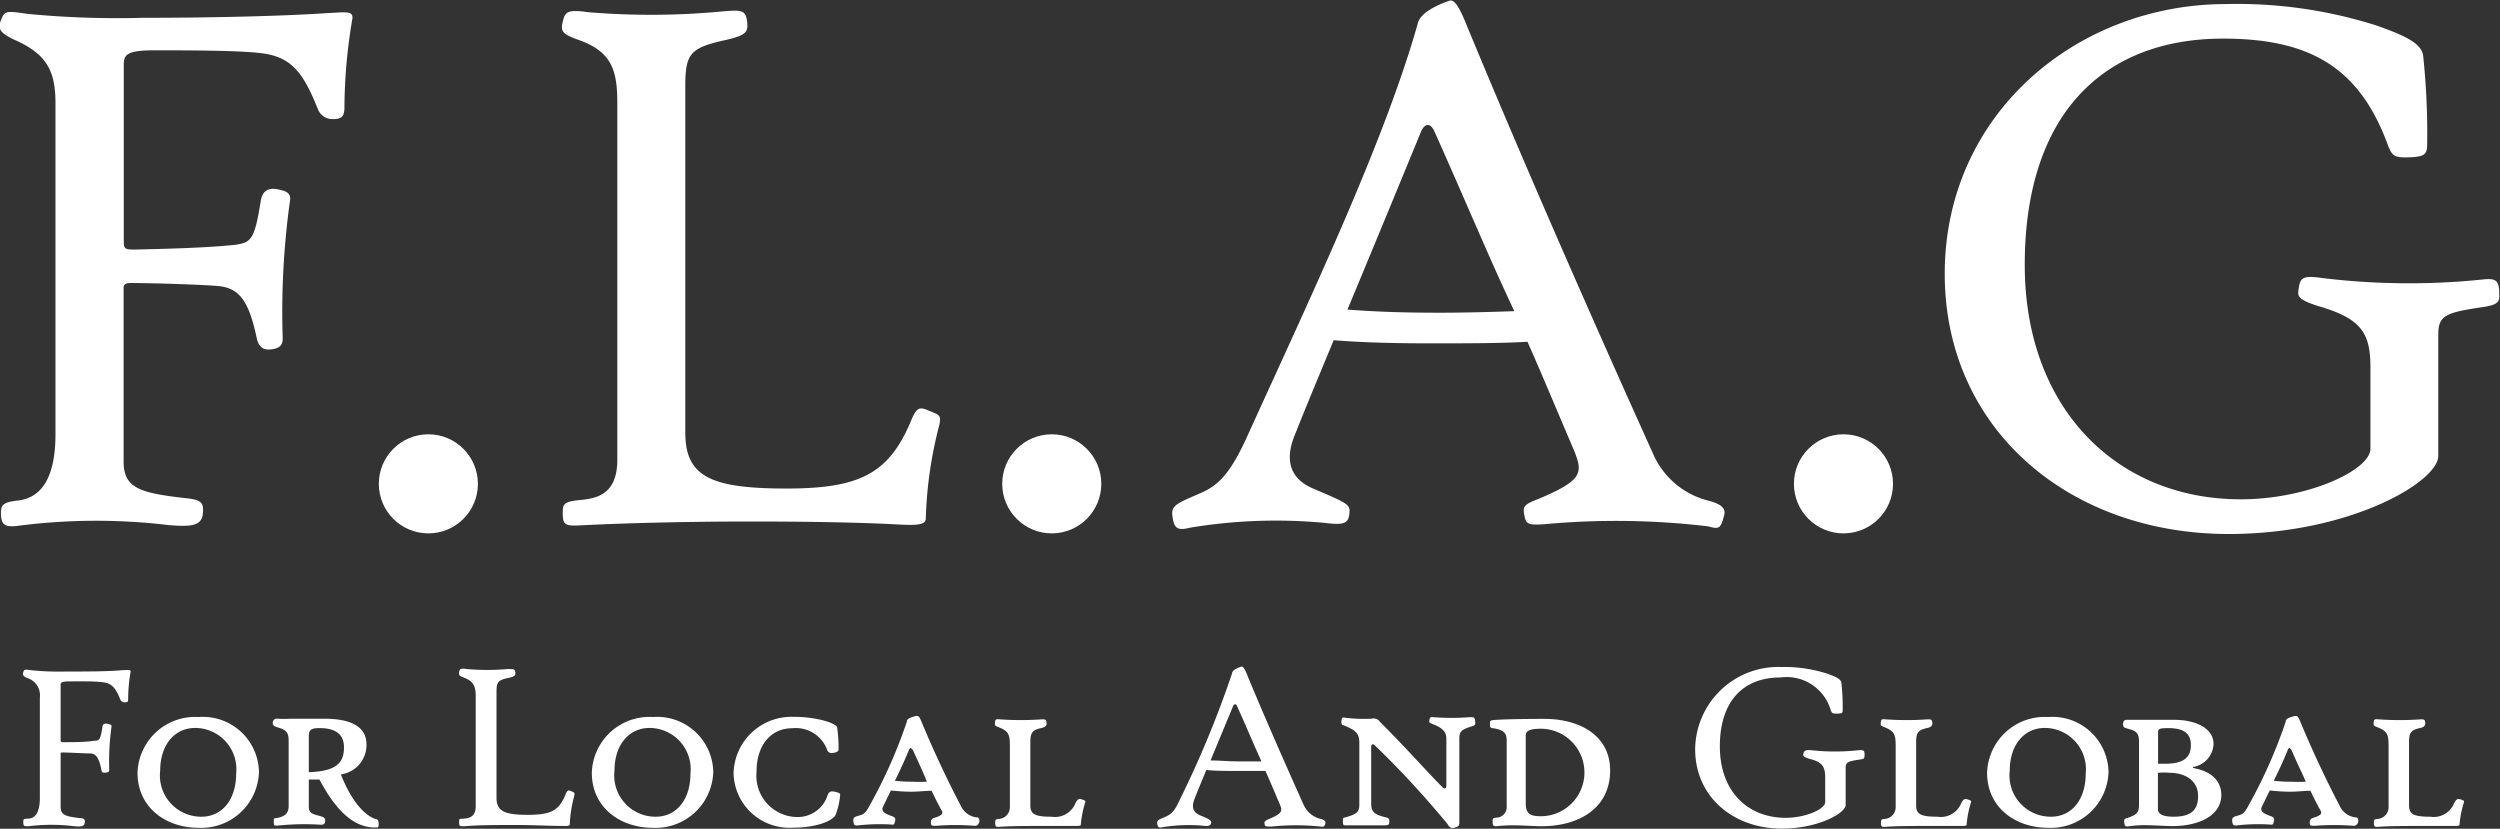
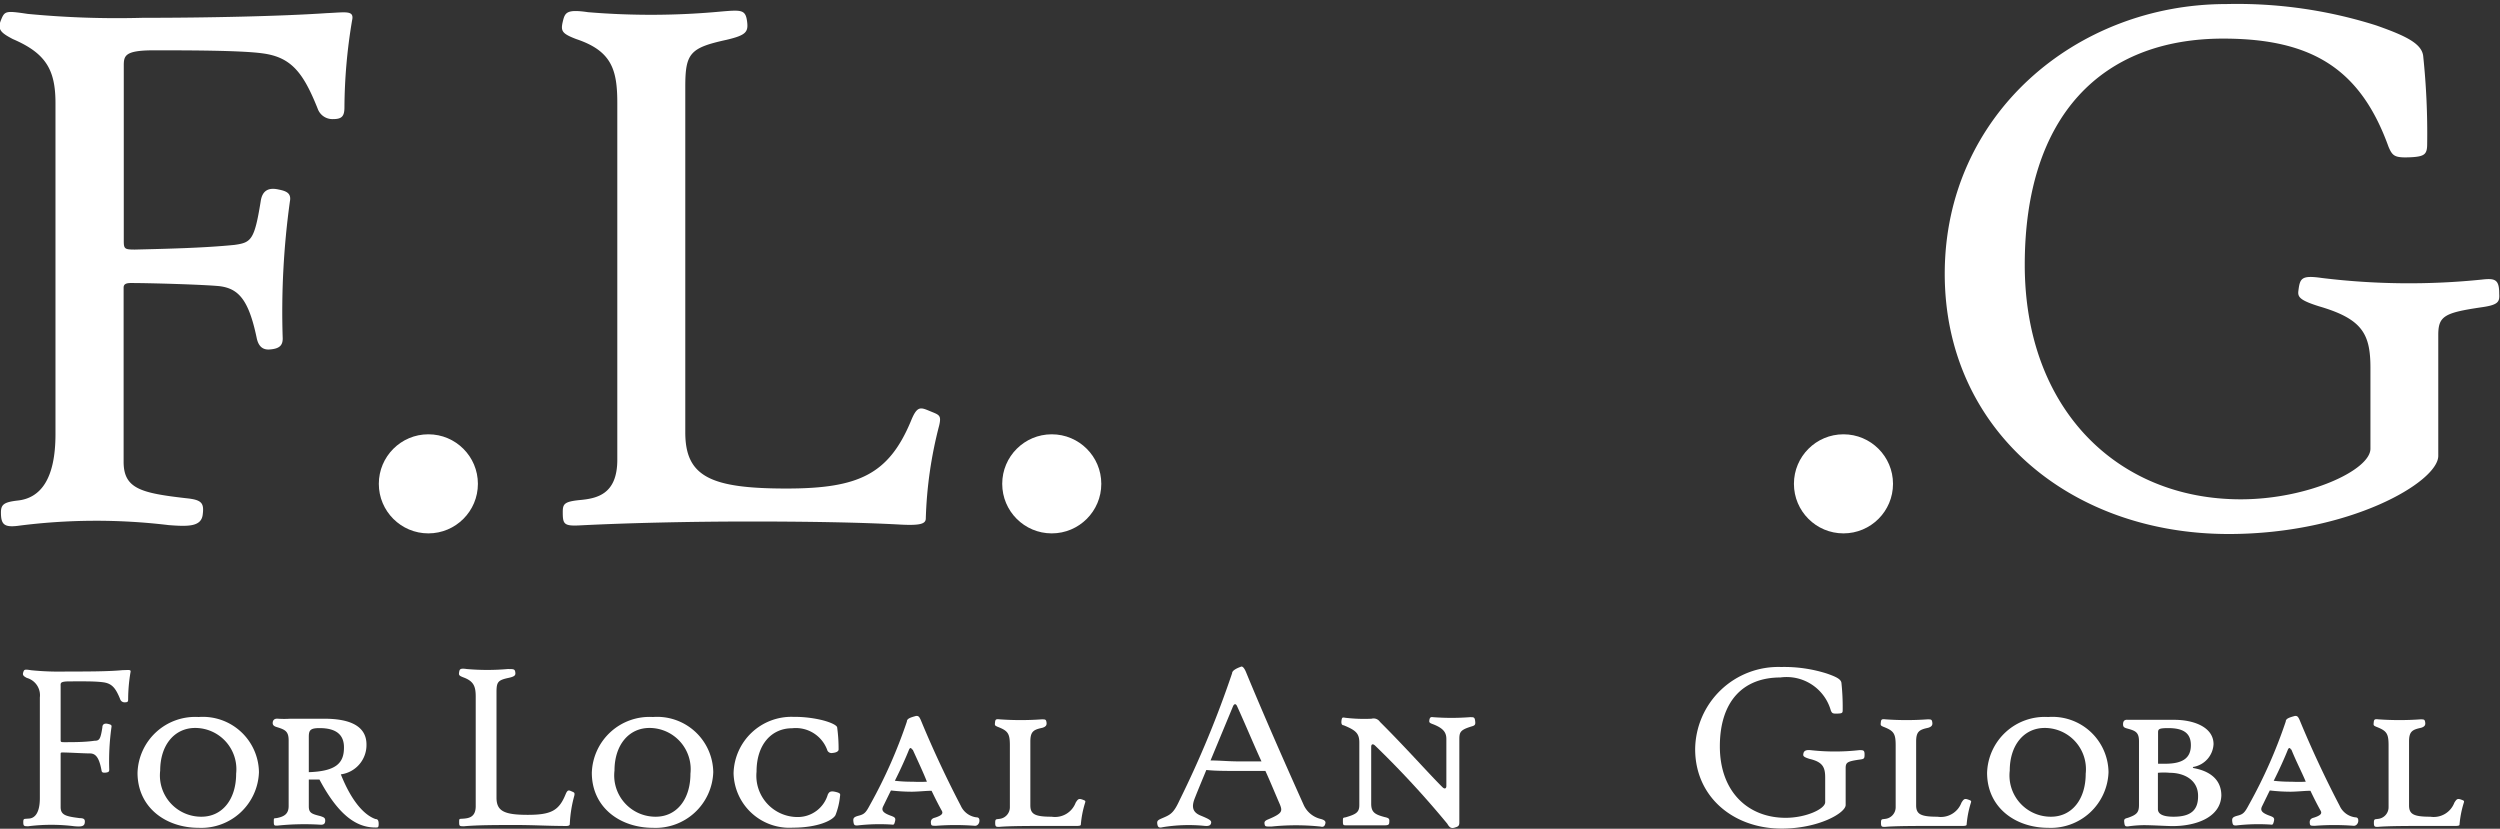
<svg xmlns="http://www.w3.org/2000/svg" id="レイヤー_1" data-name="レイヤー 1" viewBox="0 0 159.97 53.03">
  <rect x="0" y="0" width="159.97" height="53.03" fill="#333333" stroke="none" />
  <defs>
    <style>.cls-1{fill:#fff;}</style>
  </defs>
  <path class="cls-1" d="M364.09,245.82c0,.56-.15.76-.71.76a1,1,0,0,1-1-.66c-.91-2.28-1.67-3.29-3.49-3.54-1.37-.2-4.91-.2-7-.2-1.87,0-1.92.35-1.92,1v11.19c0,.51.05.56.71.56,2-.05,4.4-.1,6.38-.3,1.06-.15,1.27-.3,1.67-2.78.1-.71.51-.91,1.16-.76.51.1.81.25.71.76a51.34,51.34,0,0,0-.46,8.76c0,.4-.15.66-.81.71-.51.05-.76-.25-.86-.76-.51-2.43-1.16-3.14-2.38-3.29-1-.1-4.4-.2-5.67-.2-.35,0-.46.1-.46.3v11.14c0,1.72,1.11,2,4,2.33,1,.1,1.16.3,1.06,1.06s-.91.76-2.18.66a38.86,38.86,0,0,0-9.67.05c-.86.1-1.06-.1-1.06-.86,0-.51.2-.66,1.06-.76,1.47-.15,2.43-1.37,2.43-4.25V245.56c0-2.13-.61-3.19-2.73-4.1-.76-.4-1-.61-.76-1.21s.3-.61,1.72-.4a60,60,0,0,0,7.34.25c4.1,0,8.86-.1,11.79-.3,1.21-.05,1.77-.2,1.62.46A34.47,34.47,0,0,0,364.09,245.82Z" transform="translate(-342.05 -238.96)" />
  <path class="cls-1" d="M401.29,272.13c0,.35-.35.46-1.57.4-2.68-.15-6.18-.2-9.67-.2-4,0-8,.1-10.93.25-1,.05-1.06-.1-1.06-.86,0-.51.1-.66,1.06-.76,1.11-.1,2.43-.35,2.43-2.58V245.56c0-2.13-.35-3.34-2.63-4.1-.91-.35-1-.51-.86-1.11s.25-.81,1.62-.61a48.49,48.49,0,0,0,8.6-.05c1.21-.1,1.47-.1,1.57.61s-.05.91-1.32,1.21c-2.33.51-2.63.86-2.63,3v22.12c0,2.83,1.62,3.59,6.48,3.59,4.61,0,6.53-.91,7.95-4.3.4-1,.61-.91,1.21-.66s.76.25.61.91A26.57,26.57,0,0,0,401.29,272.13Z" transform="translate(-342.05 -238.96)" />
-   <path class="cls-1" d="M451.35,272.64a49.92,49.92,0,0,0-10.33-.15c-1.21.1-1.32,0-1.42-.51s-.15-.71.81-1.06c2.89-1.21,2.94-1.67,2.38-3.09-1-2.33-2.07-4.91-3-7-1.77.1-3.95.1-6.17.1-2.38,0-4.3-.05-6.23-.2-.86,2.08-1.77,4.25-2.43,5.92-.66,1.52-.56,2.88,1.16,3.59,2.13.91,2.33,1,2.28,1.52-.05.71-.35.81-1.57.66a33.52,33.52,0,0,0-8.6.3c-.81.2-1.06.1-1.16-.76-.1-.66.35-.81,1.62-1.37,1.11-.46,1.92-1,3.09-3.54,4-8.81,8.86-19,11-26.62.15-.61,1.11-1.11,2-1.42.35-.15.71.56,1.06,1.42,3.64,8.81,8.15,19.08,11.95,27.48a5.25,5.25,0,0,0,3.59,3.09c.76.2,1.11.46,1,.91C452.16,272.79,452.06,272.84,451.35,272.64Zm-17.51-25.26c-.3-.66-.66-.46-.86,0-1.16,2.83-3.44,8.35-4.71,11.39,2,.15,3.75.2,5.92.2,1.62,0,3.39-.05,4.76-.1C437.48,255.79,435.66,251.43,433.84,247.38Z" transform="translate(-342.05 -238.96)" />
  <path class="cls-1" d="M500.85,258.62c-2.38.35-2.78.56-2.78,1.77v7.74c0,1.67-5.67,5-13.41,5-10.22,0-18.17-6.73-18.17-16.65,0-10.22,8.45-17.26,18-17.26a29.43,29.43,0,0,1,9.62,1.37c1.87.66,2.94,1.16,3,2a47.32,47.32,0,0,1,.25,5.57c0,.66-.15.81-1,.86-1.06.05-1.21-.05-1.47-.66-1.77-4.91-4.81-6.93-10.58-6.93-7.74,0-12.7,4.91-12.7,14.48,0,9.21,5.92,15,13.82,15,4.3,0,8.3-1.87,8.3-3.24v-5.16c0-2.18-.51-3.14-3.29-3.95-1.27-.4-1.37-.61-1.32-1,.1-.81.2-1,1.52-.81a45.92,45.92,0,0,0,10.22.1c.86-.1,1.11,0,1.11.91C502,258.27,501.92,258.47,500.85,258.62Z" transform="translate(-342.05 -238.96)" />
  <path class="cls-1" d="M350.25,283.67c0,.17,0,.23-.22.23a.29.29,0,0,1-.29-.2c-.28-.69-.51-1-1.07-1.08s-1.5-.06-2.15-.06-.59.11-.59.31v3.41c0,.15,0,.17.22.17.6,0,1.34,0,1.94-.09.32,0,.39-.09.51-.85,0-.22.15-.28.36-.23s.25.08.22.23a15.65,15.65,0,0,0-.14,2.67c0,.12,0,.2-.25.22s-.23-.08-.26-.23c-.15-.74-.36-1-.73-1s-1.34-.06-1.73-.06c-.11,0-.14,0-.14.09v3.4c0,.52.34.6,1.22.71.29,0,.36.09.32.32s-.28.23-.66.2a11.83,11.83,0,0,0-2.95,0c-.26,0-.32,0-.32-.26s.06-.2.32-.23c.45,0,.74-.42.74-1.3v-6.45a1.15,1.15,0,0,0-.83-1.25c-.23-.12-.29-.19-.23-.37s.09-.19.53-.12a18.31,18.31,0,0,0,2.24.08c1.25,0,2.7,0,3.6-.09.37,0,.54-.06.49.14A10.56,10.56,0,0,0,350.25,283.67Z" transform="translate(-342.05 -238.96)" />
  <path class="cls-1" d="M354.76,291.93c-2.1,0-3.91-1.3-3.91-3.52a3.69,3.69,0,0,1,3.91-3.57,3.59,3.59,0,0,1,3.86,3.53A3.69,3.69,0,0,1,354.76,291.93Zm-.22-6.39c-1.33,0-2.24,1.1-2.24,2.73a2.64,2.64,0,0,0,2.64,2.95c1.33,0,2.22-1.1,2.22-2.75A2.64,2.64,0,0,0,354.55,285.54Z" transform="translate(-342.05 -238.96)" />
  <path class="cls-1" d="M366.06,291.91c-1.17,0-2.33-.74-3.57-3.07l-.68,0v1.71c0,.42.17.49.74.63.23.08.31.11.31.29s-.08.28-.32.26a16.67,16.67,0,0,0-2.75.06c-.19,0-.22,0-.22-.26s0-.19.22-.23c.43-.09.73-.25.73-.76v-4.2c0-.59-.23-.69-.74-.85-.22-.06-.29-.15-.28-.29s.09-.28.35-.25a6.35,6.35,0,0,0,.77,0c.42,0,1.33,0,2.19,0,1.67,0,2.69.49,2.69,1.65a1.89,1.89,0,0,1-1.64,1.91c.65,1.64,1.45,2.59,2.22,2.86.12,0,.2.06.2.31S366.23,291.91,366.06,291.91Zm-3.57-6.36c-.6,0-.68.15-.68.57v2.25c1.73-.06,2.25-.57,2.25-1.57C364.07,286,363.59,285.55,362.5,285.55Z" transform="translate(-342.05 -238.96)" />
  <path class="cls-1" d="M378.51,291.69c0,.11-.11.14-.48.12-.82,0-1.88-.06-2.95-.06-1.22,0-2.45,0-3.33.08-.29,0-.32,0-.32-.26s0-.2.32-.23.74-.11.74-.79v-7c0-.65-.11-1-.8-1.25-.28-.11-.29-.15-.26-.34s.08-.25.49-.19a14.78,14.78,0,0,0,2.62,0c.37,0,.45,0,.48.19s0,.28-.4.37c-.71.15-.8.26-.8.93V290c0,.86.49,1.1,2,1.1s2-.28,2.42-1.31c.12-.29.19-.28.37-.2s.23.08.19.28A8.11,8.11,0,0,0,378.51,291.69Z" transform="translate(-342.05 -238.96)" />
  <path class="cls-1" d="M383.83,291.93c-2.1,0-3.91-1.3-3.91-3.52a3.69,3.69,0,0,1,3.91-3.57,3.59,3.59,0,0,1,3.86,3.53A3.69,3.69,0,0,1,383.83,291.93Zm-.22-6.39c-1.33,0-2.24,1.1-2.24,2.73a2.64,2.64,0,0,0,2.64,2.95c1.33,0,2.22-1.1,2.22-2.75A2.64,2.64,0,0,0,383.62,285.54Z" transform="translate(-342.05 -238.96)" />
  <path class="cls-1" d="M395.51,291.12c-.19.35-1.16.8-2.72.8a3.57,3.57,0,0,1-3.8-3.49,3.7,3.7,0,0,1,3.81-3.6,7.63,7.63,0,0,1,1.82.2c.57.14,1,.34,1,.49a9.94,9.94,0,0,1,.09,1.4c0,.11-.14.2-.39.22A.3.3,0,0,1,395,287a2.14,2.14,0,0,0-2.27-1.44c-1.28,0-2.27,1-2.27,2.78a2.64,2.64,0,0,0,2.65,2.9,2,2,0,0,0,1.91-1.44c.08-.15.15-.25.49-.17s.31.14.29.29A4.54,4.54,0,0,1,395.51,291.12Z" transform="translate(-342.05 -238.96)" />
  <path class="cls-1" d="M404.41,291.8a16.08,16.08,0,0,0-2.45,0c-.28,0-.32,0-.34-.15s0-.31.26-.37c.43-.14.54-.26.43-.45s-.36-.66-.65-1.27c-.36,0-.88.06-1.3.06a11.75,11.75,0,0,1-1.3-.08c-.2.4-.37.76-.49,1s-.09.42.52.63c.2.08.29.12.23.35s-.08.22-.25.2a12.21,12.21,0,0,0-2.16.06c-.15,0-.22,0-.25-.23s0-.31.35-.4.45-.2.71-.69a31.53,31.53,0,0,0,2.36-5.33c0-.19.23-.26.59-.36.12,0,.19,0,.31.29.76,1.84,1.65,3.74,2.55,5.46a1.27,1.27,0,0,0,1,.74c.17,0,.2.11.19.25S404.6,291.82,404.41,291.8Zm-4-4.88c-.06-.14-.14-.11-.19,0-.19.48-.54,1.27-.91,2a9.31,9.31,0,0,0,1.14.06,8.81,8.81,0,0,0,.91,0C401.14,288.41,400.82,287.74,400.45,286.92Z" transform="translate(-342.05 -238.96)" />
  <path class="cls-1" d="M411.21,291.73c0,.06-.09.09-.45.08-.79,0-1.19,0-1.95,0s-2.21,0-2.82.06c-.2,0-.26,0-.26-.26s.06-.22.26-.25a.75.75,0,0,0,.68-.76v-3.94c0-.77-.12-.94-.8-1.2-.17-.08-.17-.09-.15-.28s.06-.22.31-.19a19,19,0,0,0,2.67,0c.23,0,.28,0,.31.17s0,.29-.26.37c-.56.12-.77.23-.77.88v4.08c0,.57.29.73,1.36.73a1.41,1.41,0,0,0,1.54-.9c.14-.22.19-.28.42-.2s.22.09.17.25A6.4,6.4,0,0,0,411.21,291.73Z" transform="translate(-342.05 -238.96)" />
  <path class="cls-1" d="M426.55,291.85a15.23,15.23,0,0,0-3.15,0c-.37,0-.4,0-.43-.15s0-.22.25-.32c.88-.37.9-.51.73-.94-.31-.71-.63-1.5-.93-2.15-.54,0-1.2,0-1.88,0s-1.31,0-1.9-.06c-.26.63-.54,1.3-.74,1.81s-.17.88.36,1.1.71.31.69.46-.11.25-.48.2a10.23,10.23,0,0,0-2.62.09c-.25.06-.32,0-.35-.23s.11-.25.49-.42.59-.31.94-1.08a65.56,65.56,0,0,0,3.36-8.12c0-.19.34-.34.6-.43.11,0,.22.17.32.43,1.11,2.69,2.49,5.82,3.64,8.38a1.6,1.6,0,0,0,1.1.94c.23.06.34.14.31.28S426.77,291.91,426.55,291.85Zm-5.34-7.7c-.09-.2-.2-.14-.26,0l-1.44,3.47c.6,0,1.14.06,1.81.06.49,0,1,0,1.45,0C422.32,286.71,421.77,285.38,421.21,284.15Z" transform="translate(-342.05 -238.96)" />
  <path class="cls-1" d="M436.22,285.44c-.71.22-.79.35-.79.82v3.46c0,.63,0,1.34,0,1.88,0,.23-.11.26-.31.32s-.32,0-.46-.25a60.54,60.54,0,0,0-4.62-5c-.15-.14-.25-.09-.25.08v3.64c0,.56.26.69.85.85.28.06.32.11.31.28s0,.26-.34.25c-.52,0-1.87,0-2.41,0-.19,0-.22,0-.22-.25s0-.23.17-.26c.68-.2.88-.32.88-.79v-4c0-.6-.25-.79-1-1.1-.11,0-.17-.09-.14-.31s.08-.2.25-.17a10.35,10.35,0,0,0,1.67.06.49.49,0,0,1,.54.2c1.65,1.64,3.16,3.35,4,4.18.14.14.25.09.25-.08v-3c0-.43-.2-.69-.83-.94-.25-.09-.28-.12-.26-.26s.06-.23.23-.2a15.62,15.62,0,0,0,2.38,0c.23,0,.29,0,.32.23S436.45,285.38,436.22,285.44Z" transform="translate(-342.05 -238.96)" />
-   <path class="cls-1" d="M440.68,291.83c-.37,0-1.22-.06-1.79-.06a9.6,9.6,0,0,0-1.11.06c-.19,0-.22-.08-.22-.29s0-.23.22-.26a.68.68,0,0,0,.68-.76v-4.17c0-.49-.19-.68-.85-.79-.19,0-.22-.08-.22-.26s0-.23.17-.26c.59-.06,2.15-.08,3.32-.08,2.3,0,4.2,1.1,4.2,3.29C445.08,290.74,443,291.83,440.68,291.83Zm0-6.24c-.77,0-1,.14-1,.45v4.32c0,.68.28.83,1,.83a2.8,2.8,0,1,0-.09-5.6Z" transform="translate(-342.05 -238.96)" />
  <path class="cls-1" d="M461,287.57c-.73.11-.85.17-.85.54v2.36c0,.51-1.73,1.51-4.09,1.51-3.12,0-5.54-2.05-5.54-5.08a5.32,5.32,0,0,1,5.5-5.26,9,9,0,0,1,2.93.42c.57.2.9.35.93.6a14.5,14.5,0,0,1,.08,1.7c0,.2,0,.25-.31.26s-.37,0-.45-.2a2.94,2.94,0,0,0-3.23-2.11c-2.36,0-3.87,1.5-3.87,4.41s1.81,4.57,4.21,4.57c1.31,0,2.53-.57,2.53-1v-1.57c0-.66-.15-1-1-1.2-.39-.12-.42-.19-.4-.31s.06-.29.46-.25a14,14,0,0,0,3.12,0c.26,0,.34,0,.34.28S461.32,287.53,461,287.57Z" transform="translate(-342.05 -238.96)" />
  <path class="cls-1" d="M467.89,291.73c0,.06-.09.09-.45.08-.79,0-1.19,0-1.95,0s-2.21,0-2.82.06c-.2,0-.26,0-.26-.26s.06-.22.26-.25a.75.75,0,0,0,.68-.76v-3.94c0-.77-.12-.94-.8-1.2-.17-.08-.17-.09-.15-.28s.06-.22.31-.19a19,19,0,0,0,2.67,0c.23,0,.28,0,.31.17s0,.29-.26.37c-.56.12-.77.23-.77.88v4.08c0,.57.29.73,1.36.73a1.41,1.41,0,0,0,1.54-.9c.14-.22.19-.28.42-.2s.22.09.17.25A6.4,6.4,0,0,0,467.89,291.73Z" transform="translate(-342.05 -238.96)" />
  <path class="cls-1" d="M473.11,291.93c-2.1,0-3.91-1.3-3.91-3.52a3.69,3.69,0,0,1,3.91-3.57,3.59,3.59,0,0,1,3.86,3.53A3.69,3.69,0,0,1,473.11,291.93Zm-.22-6.39c-1.33,0-2.24,1.1-2.24,2.73a2.64,2.64,0,0,0,2.64,2.95c1.33,0,2.22-1.1,2.22-2.75A2.64,2.64,0,0,0,472.89,285.54Z" transform="translate(-342.05 -238.96)" />
  <path class="cls-1" d="M481.06,291.82c-.32,0-1.28-.06-1.85-.06a7.78,7.78,0,0,0-1,.08c-.15,0-.2,0-.23-.23s0-.26.23-.32c.57-.2.71-.34.71-.83v-4.06c0-.59-.23-.68-.74-.82-.23-.06-.28-.12-.28-.28s.06-.31.31-.28l.91,0,2.07,0c1.2,0,2.5.45,2.5,1.56a1.56,1.56,0,0,1-1.27,1.45c-.08,0-.06.06,0,.08.83.15,1.77.59,1.77,1.76C484.14,291.23,482.63,291.82,481.06,291.82Zm-.26-6.27c-.6,0-.66.06-.66.28v2h.45c1.14,0,1.65-.37,1.65-1.19S481.69,285.55,480.79,285.55Zm.09,2.86a4.05,4.05,0,0,0-.76,0v2.32c0,.32.32.49,1,.49,1.08,0,1.57-.4,1.57-1.3C482.72,288.87,481.81,288.41,480.89,288.41Z" transform="translate(-342.05 -238.96)" />
  <path class="cls-1" d="M492.64,291.8a16.08,16.08,0,0,0-2.45,0c-.28,0-.32,0-.34-.15s0-.31.26-.37c.43-.14.54-.26.43-.45s-.36-.66-.65-1.27c-.36,0-.88.06-1.3.06a11.75,11.75,0,0,1-1.3-.08c-.2.4-.37.76-.49,1s-.09.42.52.63c.2.08.29.12.23.35s-.08.22-.25.2a12.21,12.21,0,0,0-2.16.06c-.15,0-.22,0-.25-.23s0-.31.35-.4.45-.2.71-.69a31.53,31.53,0,0,0,2.36-5.33c0-.19.23-.26.59-.36.12,0,.19,0,.31.29.76,1.84,1.65,3.74,2.55,5.46a1.27,1.27,0,0,0,1,.74c.17,0,.2.11.19.25S492.82,291.82,492.64,291.8Zm-4-4.88c-.06-.14-.14-.11-.19,0-.19.48-.54,1.27-.91,2a9.31,9.31,0,0,0,1.14.06,8.81,8.81,0,0,0,.91,0C489.36,288.41,489,287.74,488.67,286.92Z" transform="translate(-342.05 -238.96)" />
  <path class="cls-1" d="M499.43,291.73c0,.06-.09.09-.45.08-.79,0-1.19,0-1.95,0s-2.21,0-2.82.06c-.2,0-.26,0-.26-.26s.06-.22.26-.25a.75.75,0,0,0,.68-.76v-3.94c0-.77-.12-.94-.8-1.2-.17-.08-.17-.09-.15-.28s.06-.22.31-.19a19,19,0,0,0,2.67,0c.23,0,.28,0,.31.17s0,.29-.26.37c-.56.12-.77.23-.77.88v4.08c0,.57.29.73,1.36.73a1.41,1.41,0,0,0,1.54-.9c.14-.22.19-.28.42-.2s.22.09.17.25A6.4,6.4,0,0,0,499.43,291.73Z" transform="translate(-342.05 -238.96)" />
  <circle class="cls-1" cx="27.41" cy="30.96" r="3.17" />
  <circle class="cls-1" cx="67.3" cy="30.96" r="3.17" />
  <circle class="cls-1" cx="117.96" cy="30.96" r="3.17" />
</svg>